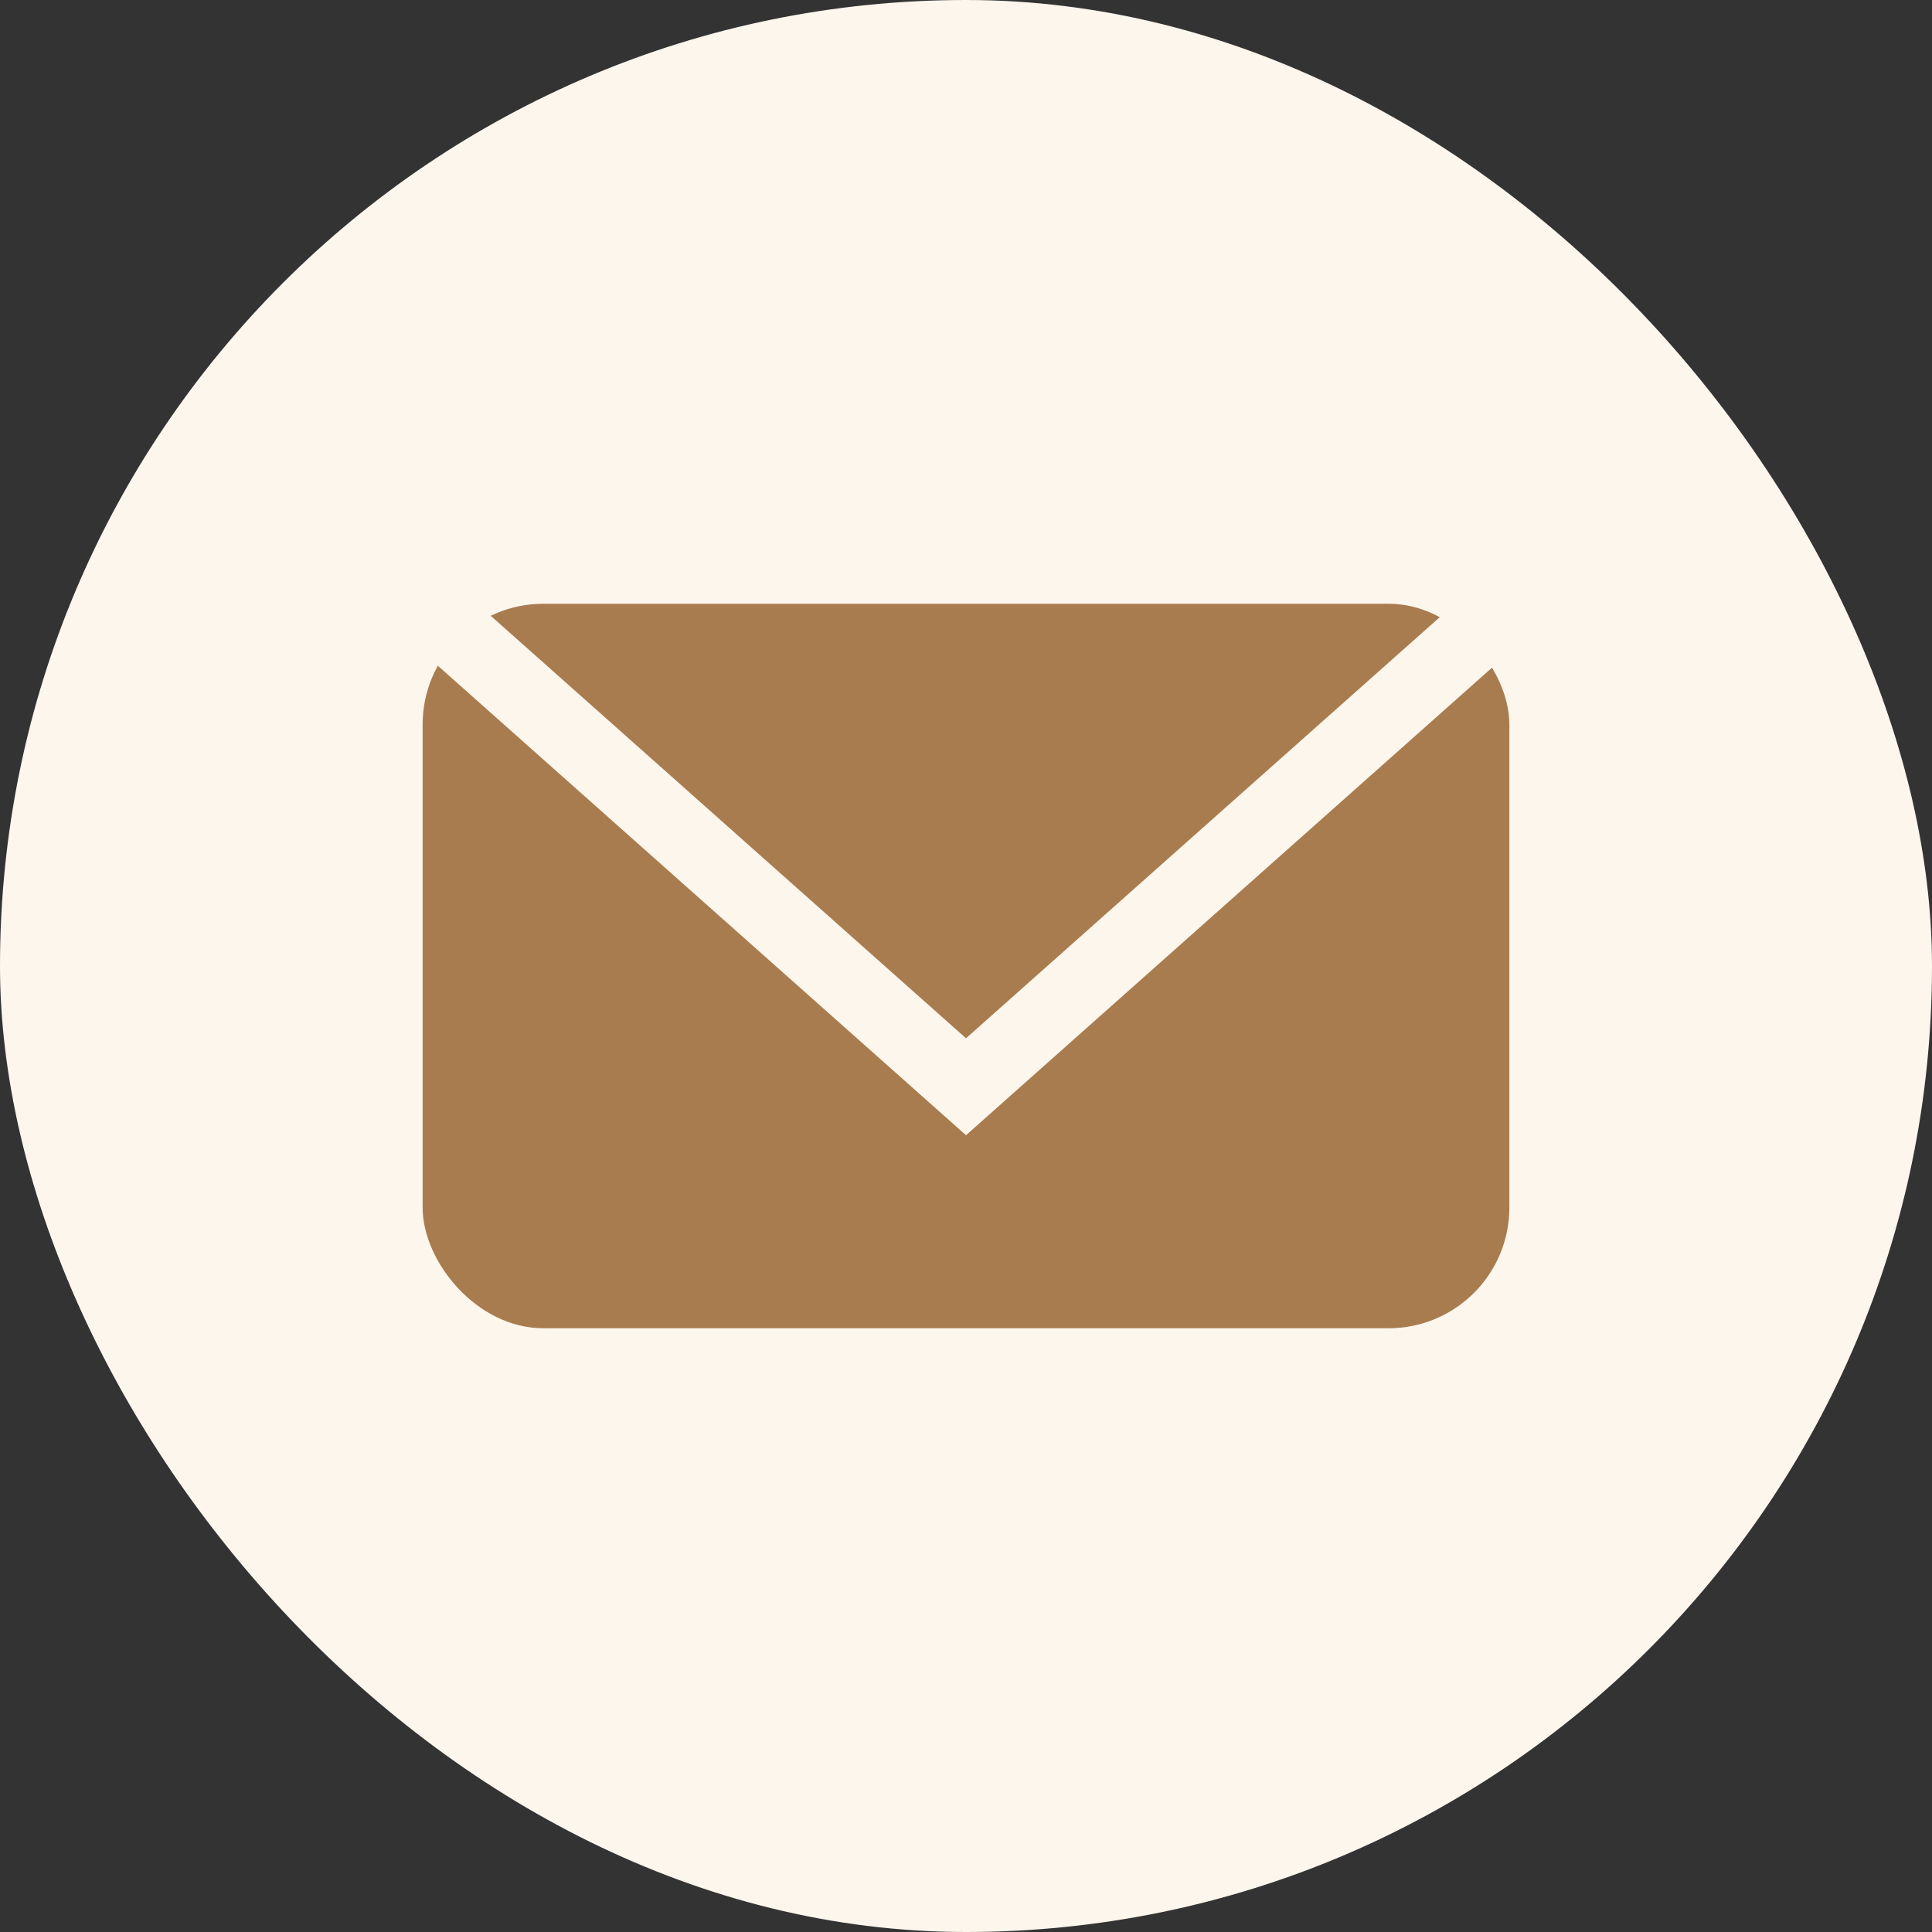
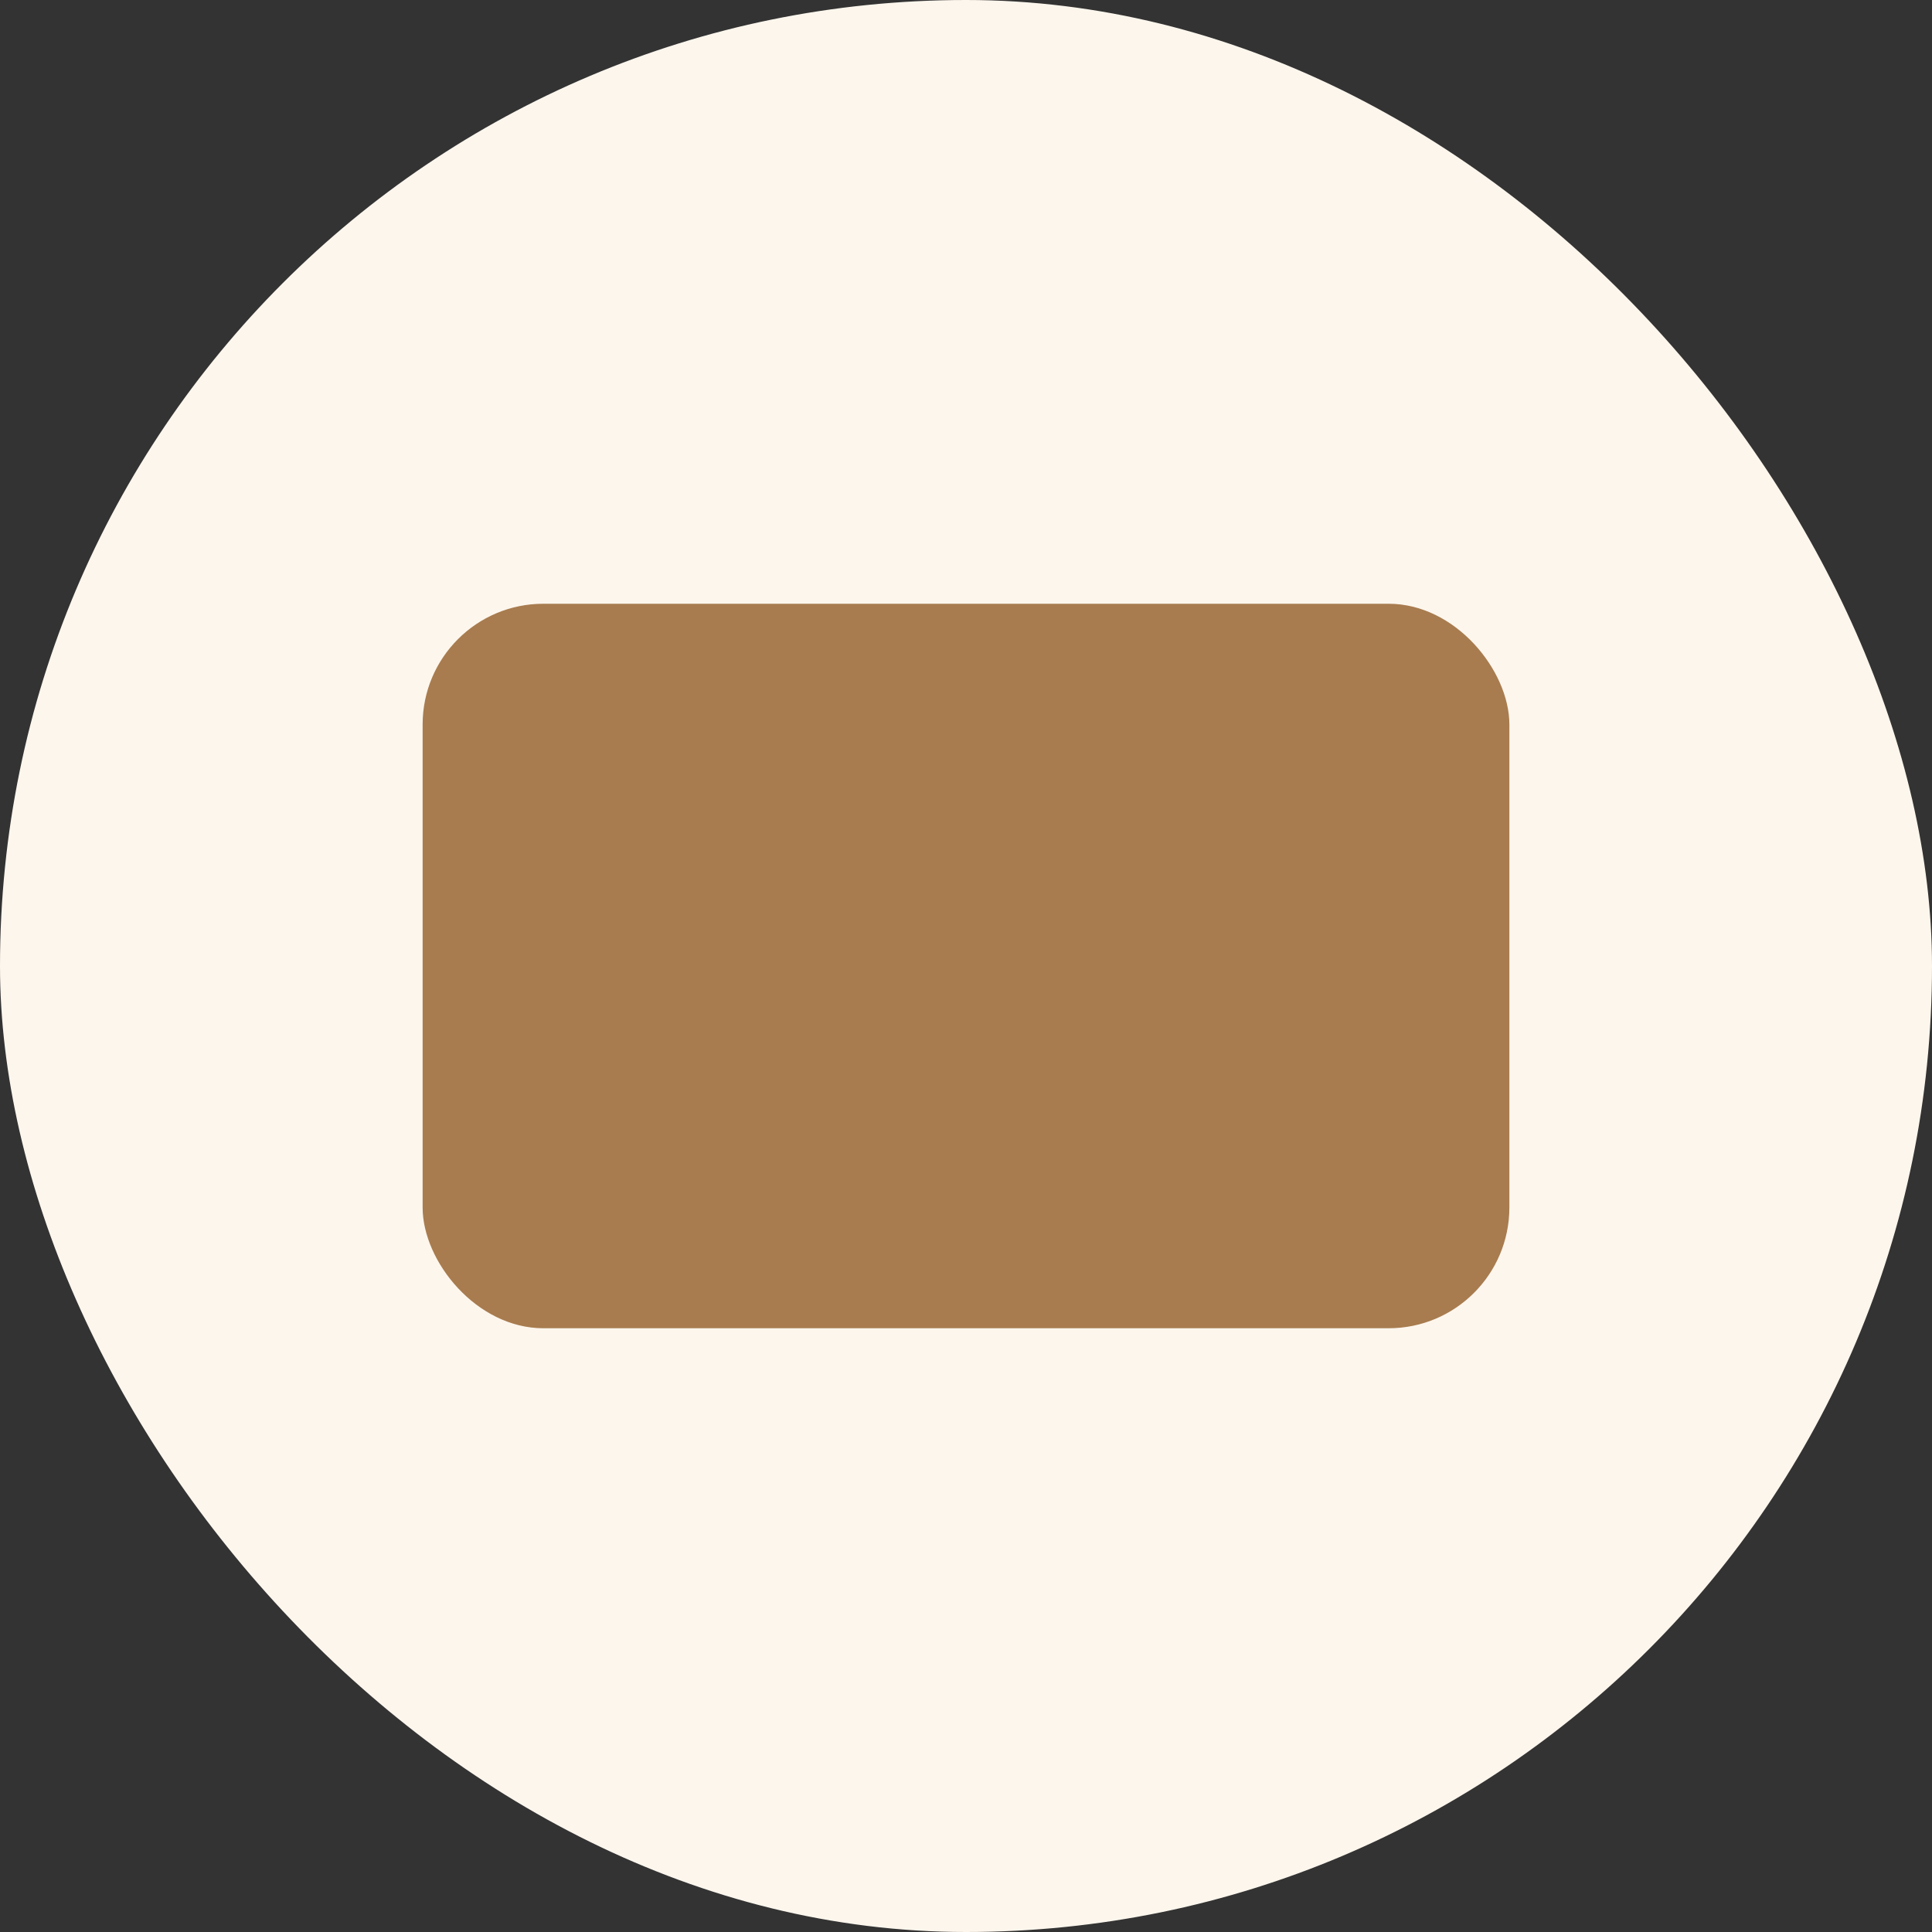
<svg xmlns="http://www.w3.org/2000/svg" width="32" height="32" viewBox="0 0 32 32">
  <rect x="0" y="0" width="32" height="32" fill="#333333" stroke="none" />
  <rect width="32" height="32" rx="16" fill="#FDF6ED" />
  <rect x="7" y="10" width="18" height="12" rx="2" fill="#A87C4F" />
-   <path d="M7 10l9 8 9-8" stroke="#FDF6ED" stroke-width="1.2" fill="none" />
</svg>